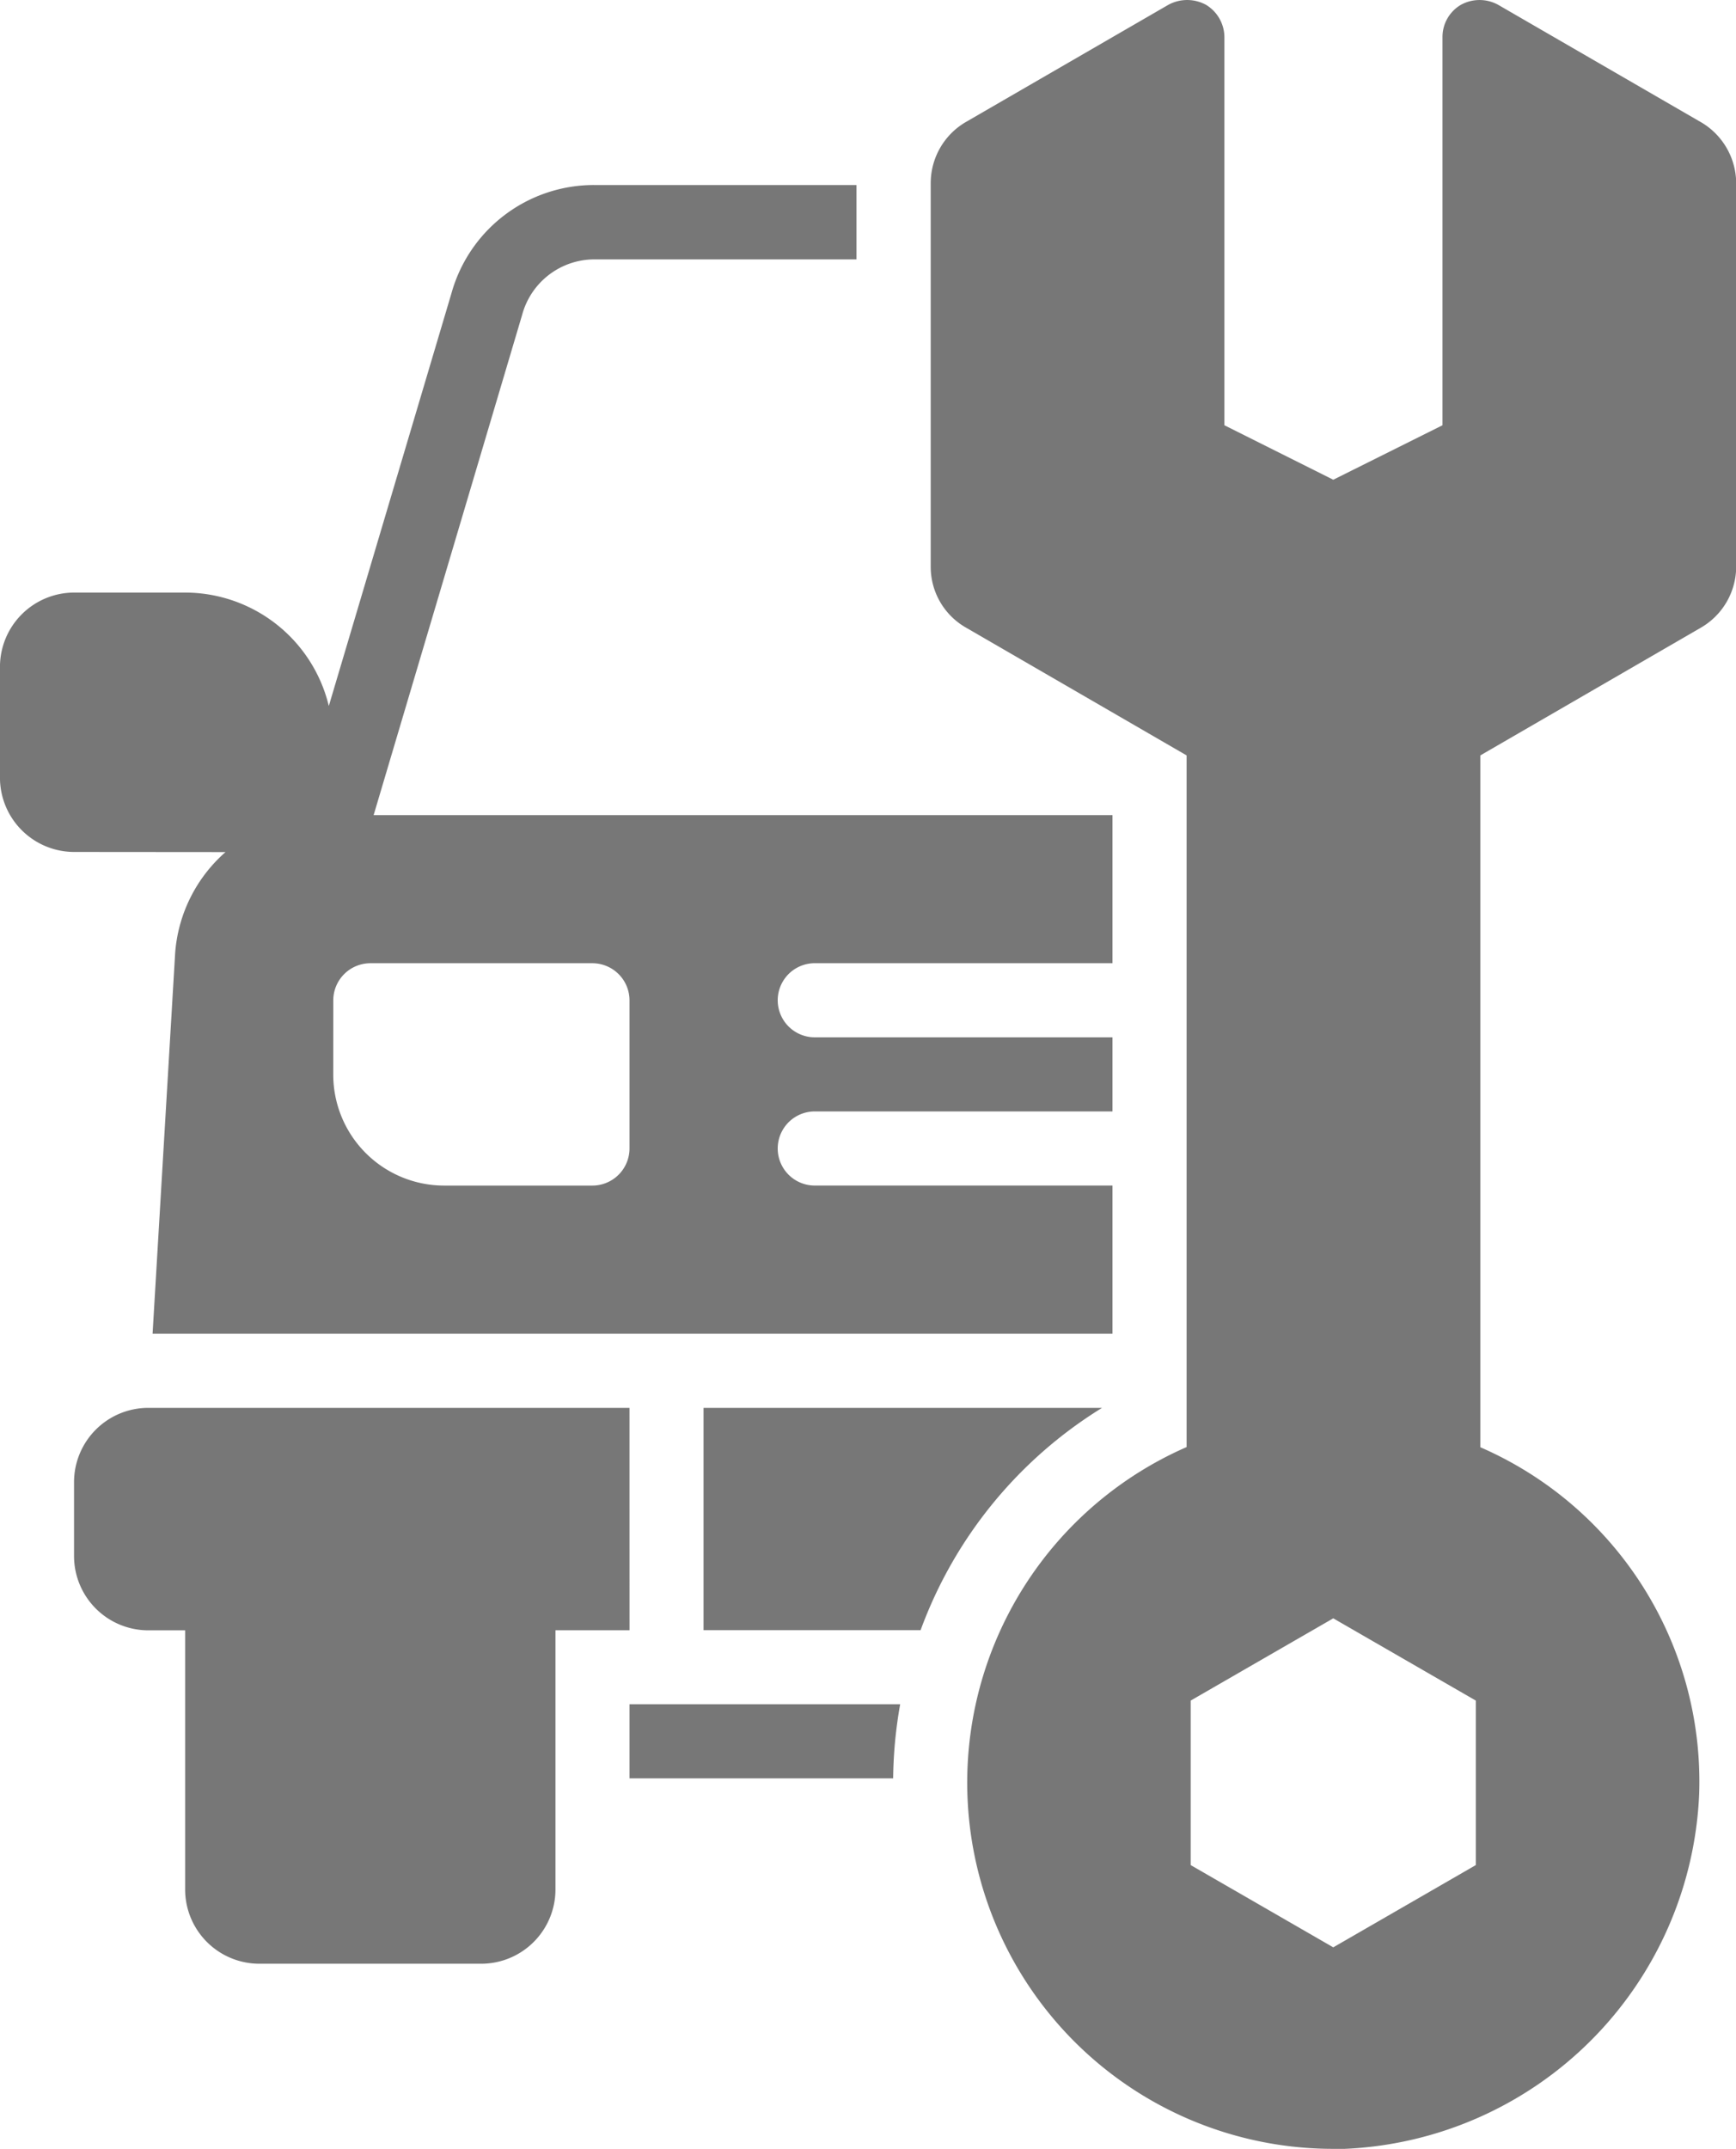
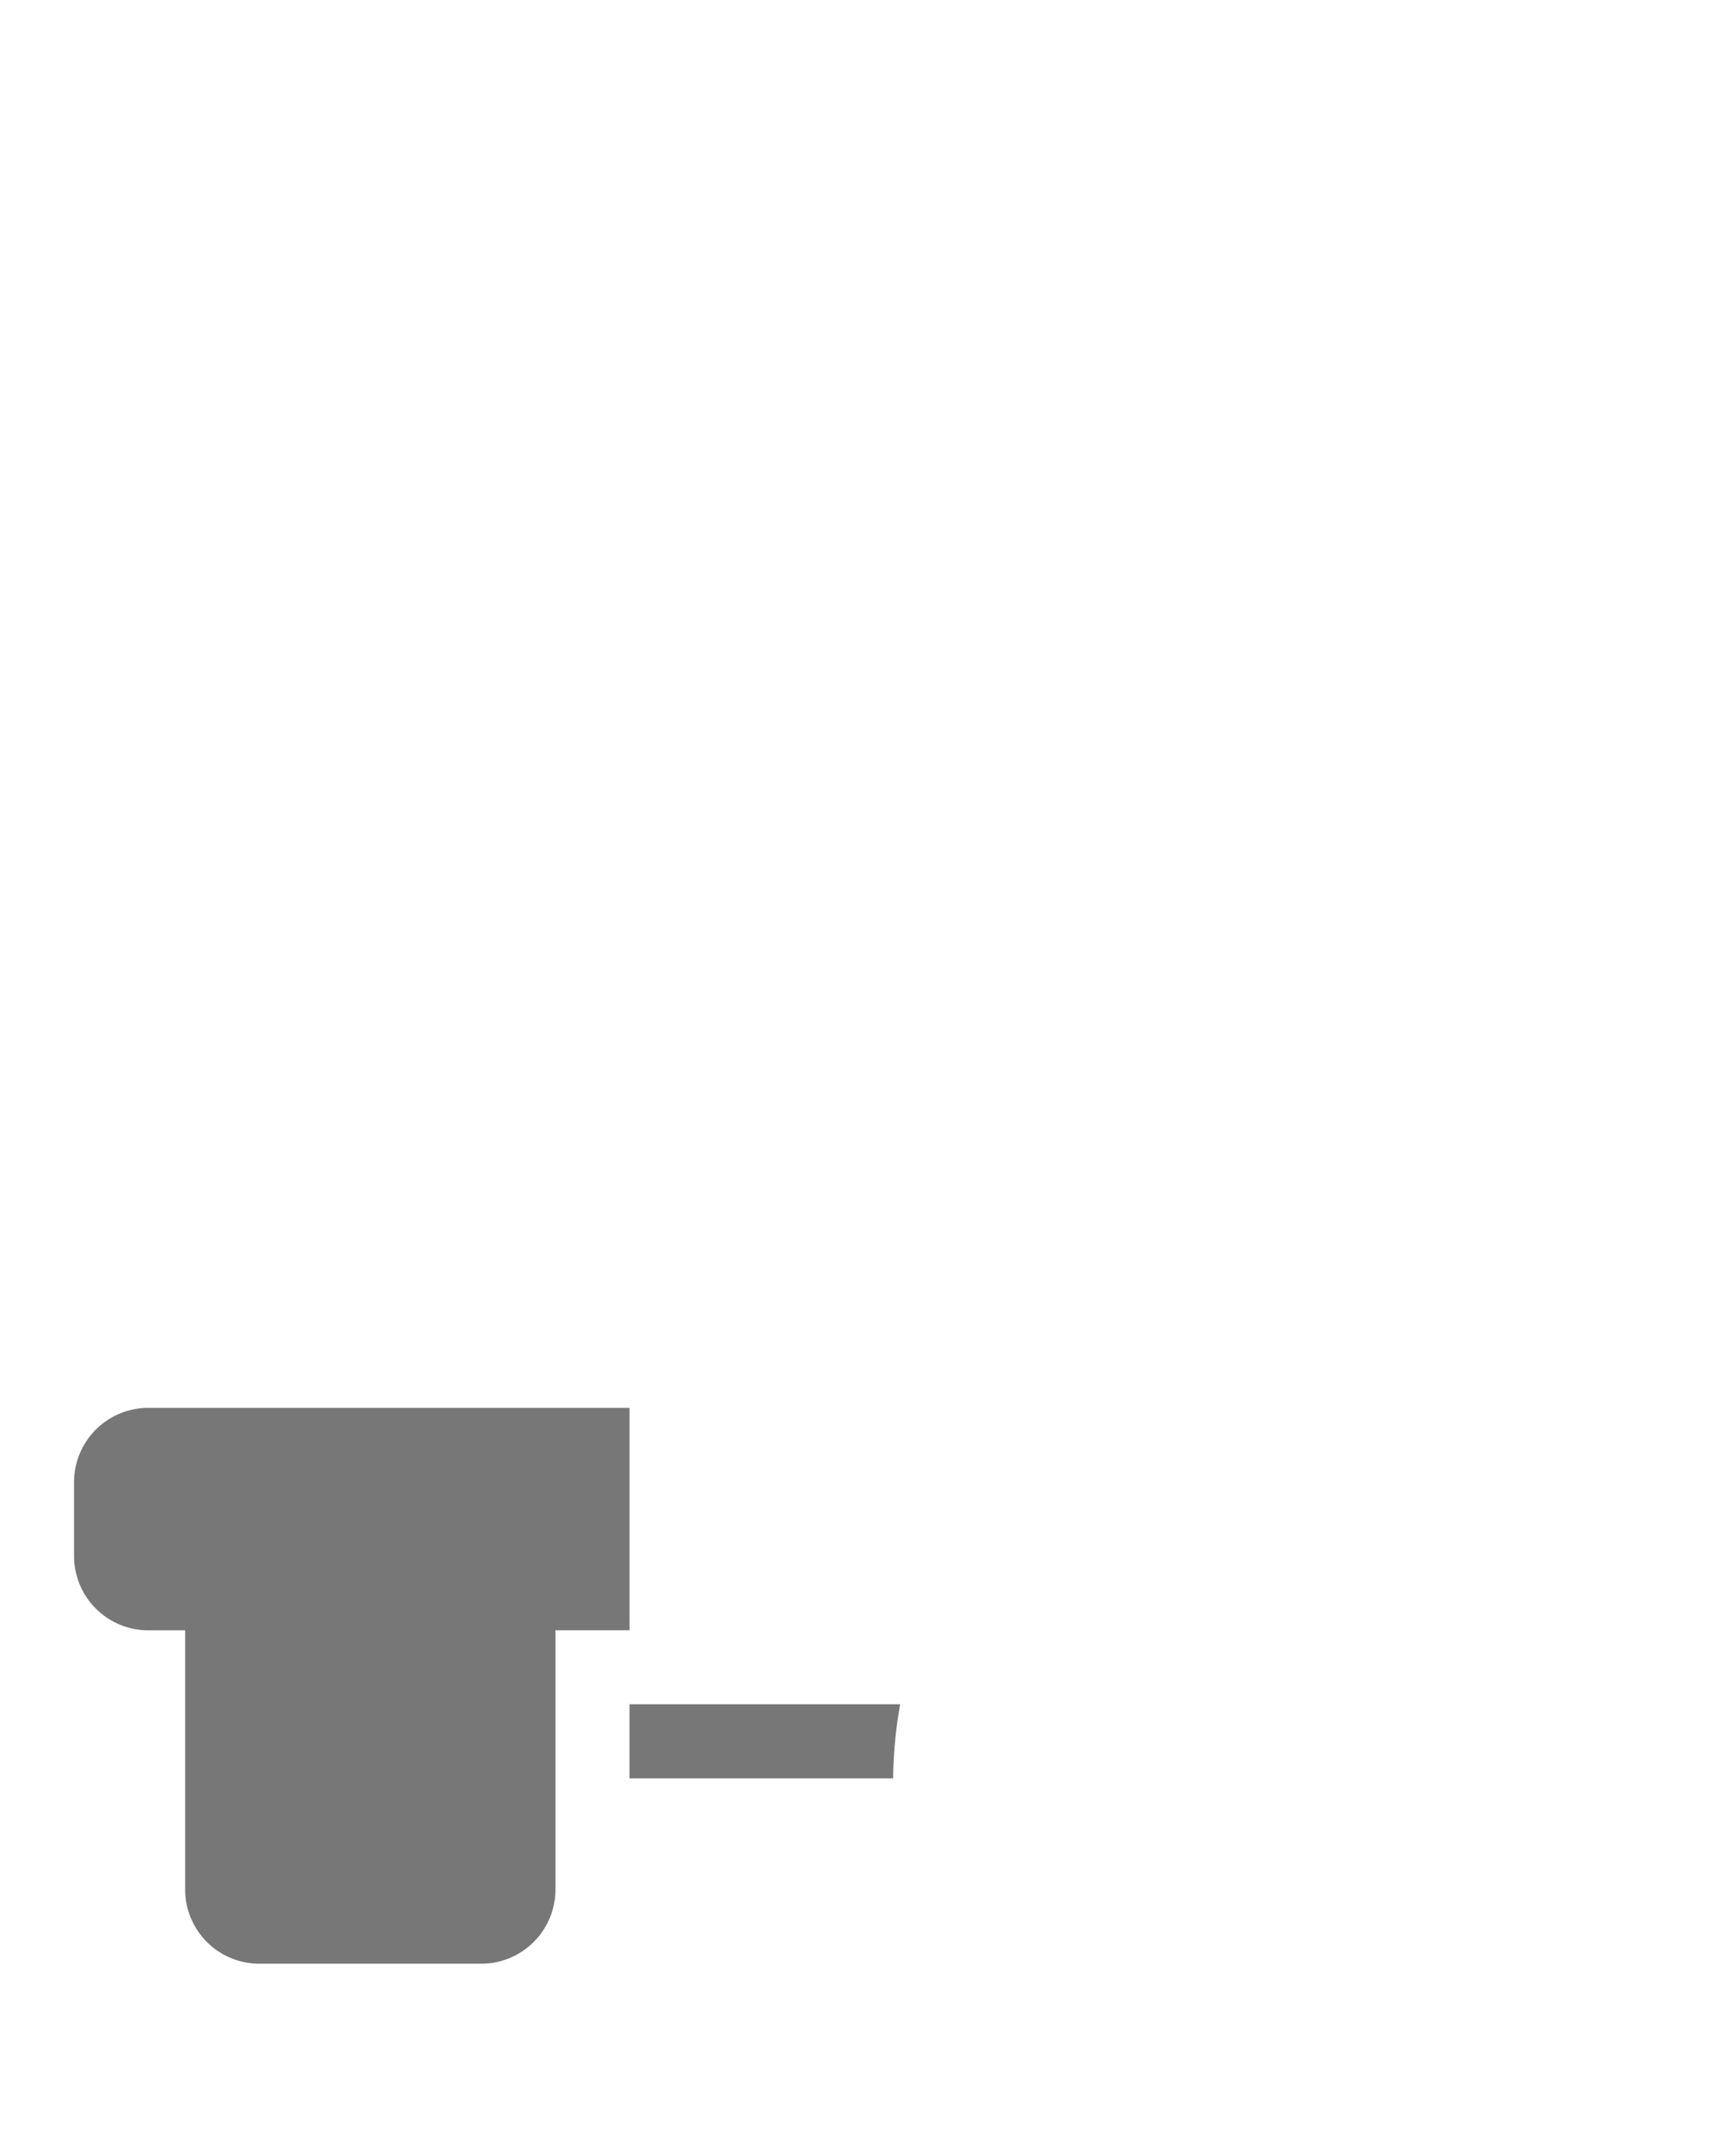
<svg xmlns="http://www.w3.org/2000/svg" id="noun-repair-6105172" width="56.787" height="70.253" viewBox="0 0 56.787 70.253">
-   <path id="Path_374" data-name="Path 374" d="M167.882,171.808a4.87,4.87,0,0,0-1.647,3.295l-.739,12.452h31.4V182.71h-9.739a1.211,1.211,0,0,1,0-2.423h9.739v-2.423h-9.739a1.211,1.211,0,0,1,0-2.423h9.739V170.6H172.727l4.857-16.352a2.451,2.451,0,0,1,2.35-1.817h8.588V150h-8.588a4.838,4.838,0,0,0-4.664,3.549l-4.009,13.482a4.842,4.842,0,0,0-4.7-3.707h-3.634a2.43,2.43,0,0,0-2.423,2.423v3.634a2.43,2.43,0,0,0,2.423,2.423Zm3.525,4.845a1.215,1.215,0,0,1,1.211-1.211h7.268a1.215,1.215,0,0,1,1.211,1.211V181.5a1.215,1.215,0,0,1-1.211,1.211H175.04a3.629,3.629,0,0,1-3.634-3.634Z" transform="translate(-160.505 -143.951)" fill="#777" />
  <path id="Path_375" data-name="Path 375" d="M216.17,768.75H200.423A2.43,2.43,0,0,0,198,771.173V773.6a2.43,2.43,0,0,0,2.423,2.423h1.211V784.5a2.43,2.43,0,0,0,2.423,2.423h7.268a2.43,2.43,0,0,0,2.423-2.423v-8.479h2.423Z" transform="translate(-195.578 -722.723)" fill="#777" />
-   <path id="Path_376" data-name="Path 376" d="M529.784,768.75H516.75v7.268h7.1a14.326,14.326,0,0,1,5.935-7.268Z" transform="translate(-493.736 -722.723)" fill="#777" />
  <path id="Path_377" data-name="Path 377" d="M479.25,921.173h8.624a14.545,14.545,0,0,1,.23-2.423H479.25Z" transform="translate(-458.658 -863.033)" fill="#777" />
-   <path id="Path_378" data-name="Path 378" d="M656.9,60.286l-6.638-3.84a1.265,1.265,0,0,0-1.211,0,1.216,1.216,0,0,0-.606,1.054V70.194l-3.573,1.781-3.561-1.781V57.5a1.242,1.242,0,0,0-.606-1.054,1.289,1.289,0,0,0-1.224,0l-6.638,3.84a2.314,2.314,0,0,0-1.139,1.987V74.821a2.285,2.285,0,0,0,1.151,1.987l7.219,4.179V103.6a11.973,11.973,0,0,0,4.8,22.943h.375a12.13,12.13,0,0,0,11.592-11.6,11.917,11.917,0,0,0-7.159-11.338V80.988l7.219-4.179a2.31,2.31,0,0,0,1.151-1.987V62.273a2.325,2.325,0,0,0-1.151-1.987Zm-7.365,56.98-4.663,2.689-4.664-2.689v-5.378l4.664-2.689,4.663,2.689Z" transform="translate(-601.259 -56.291)" fill="#777" />
</svg>